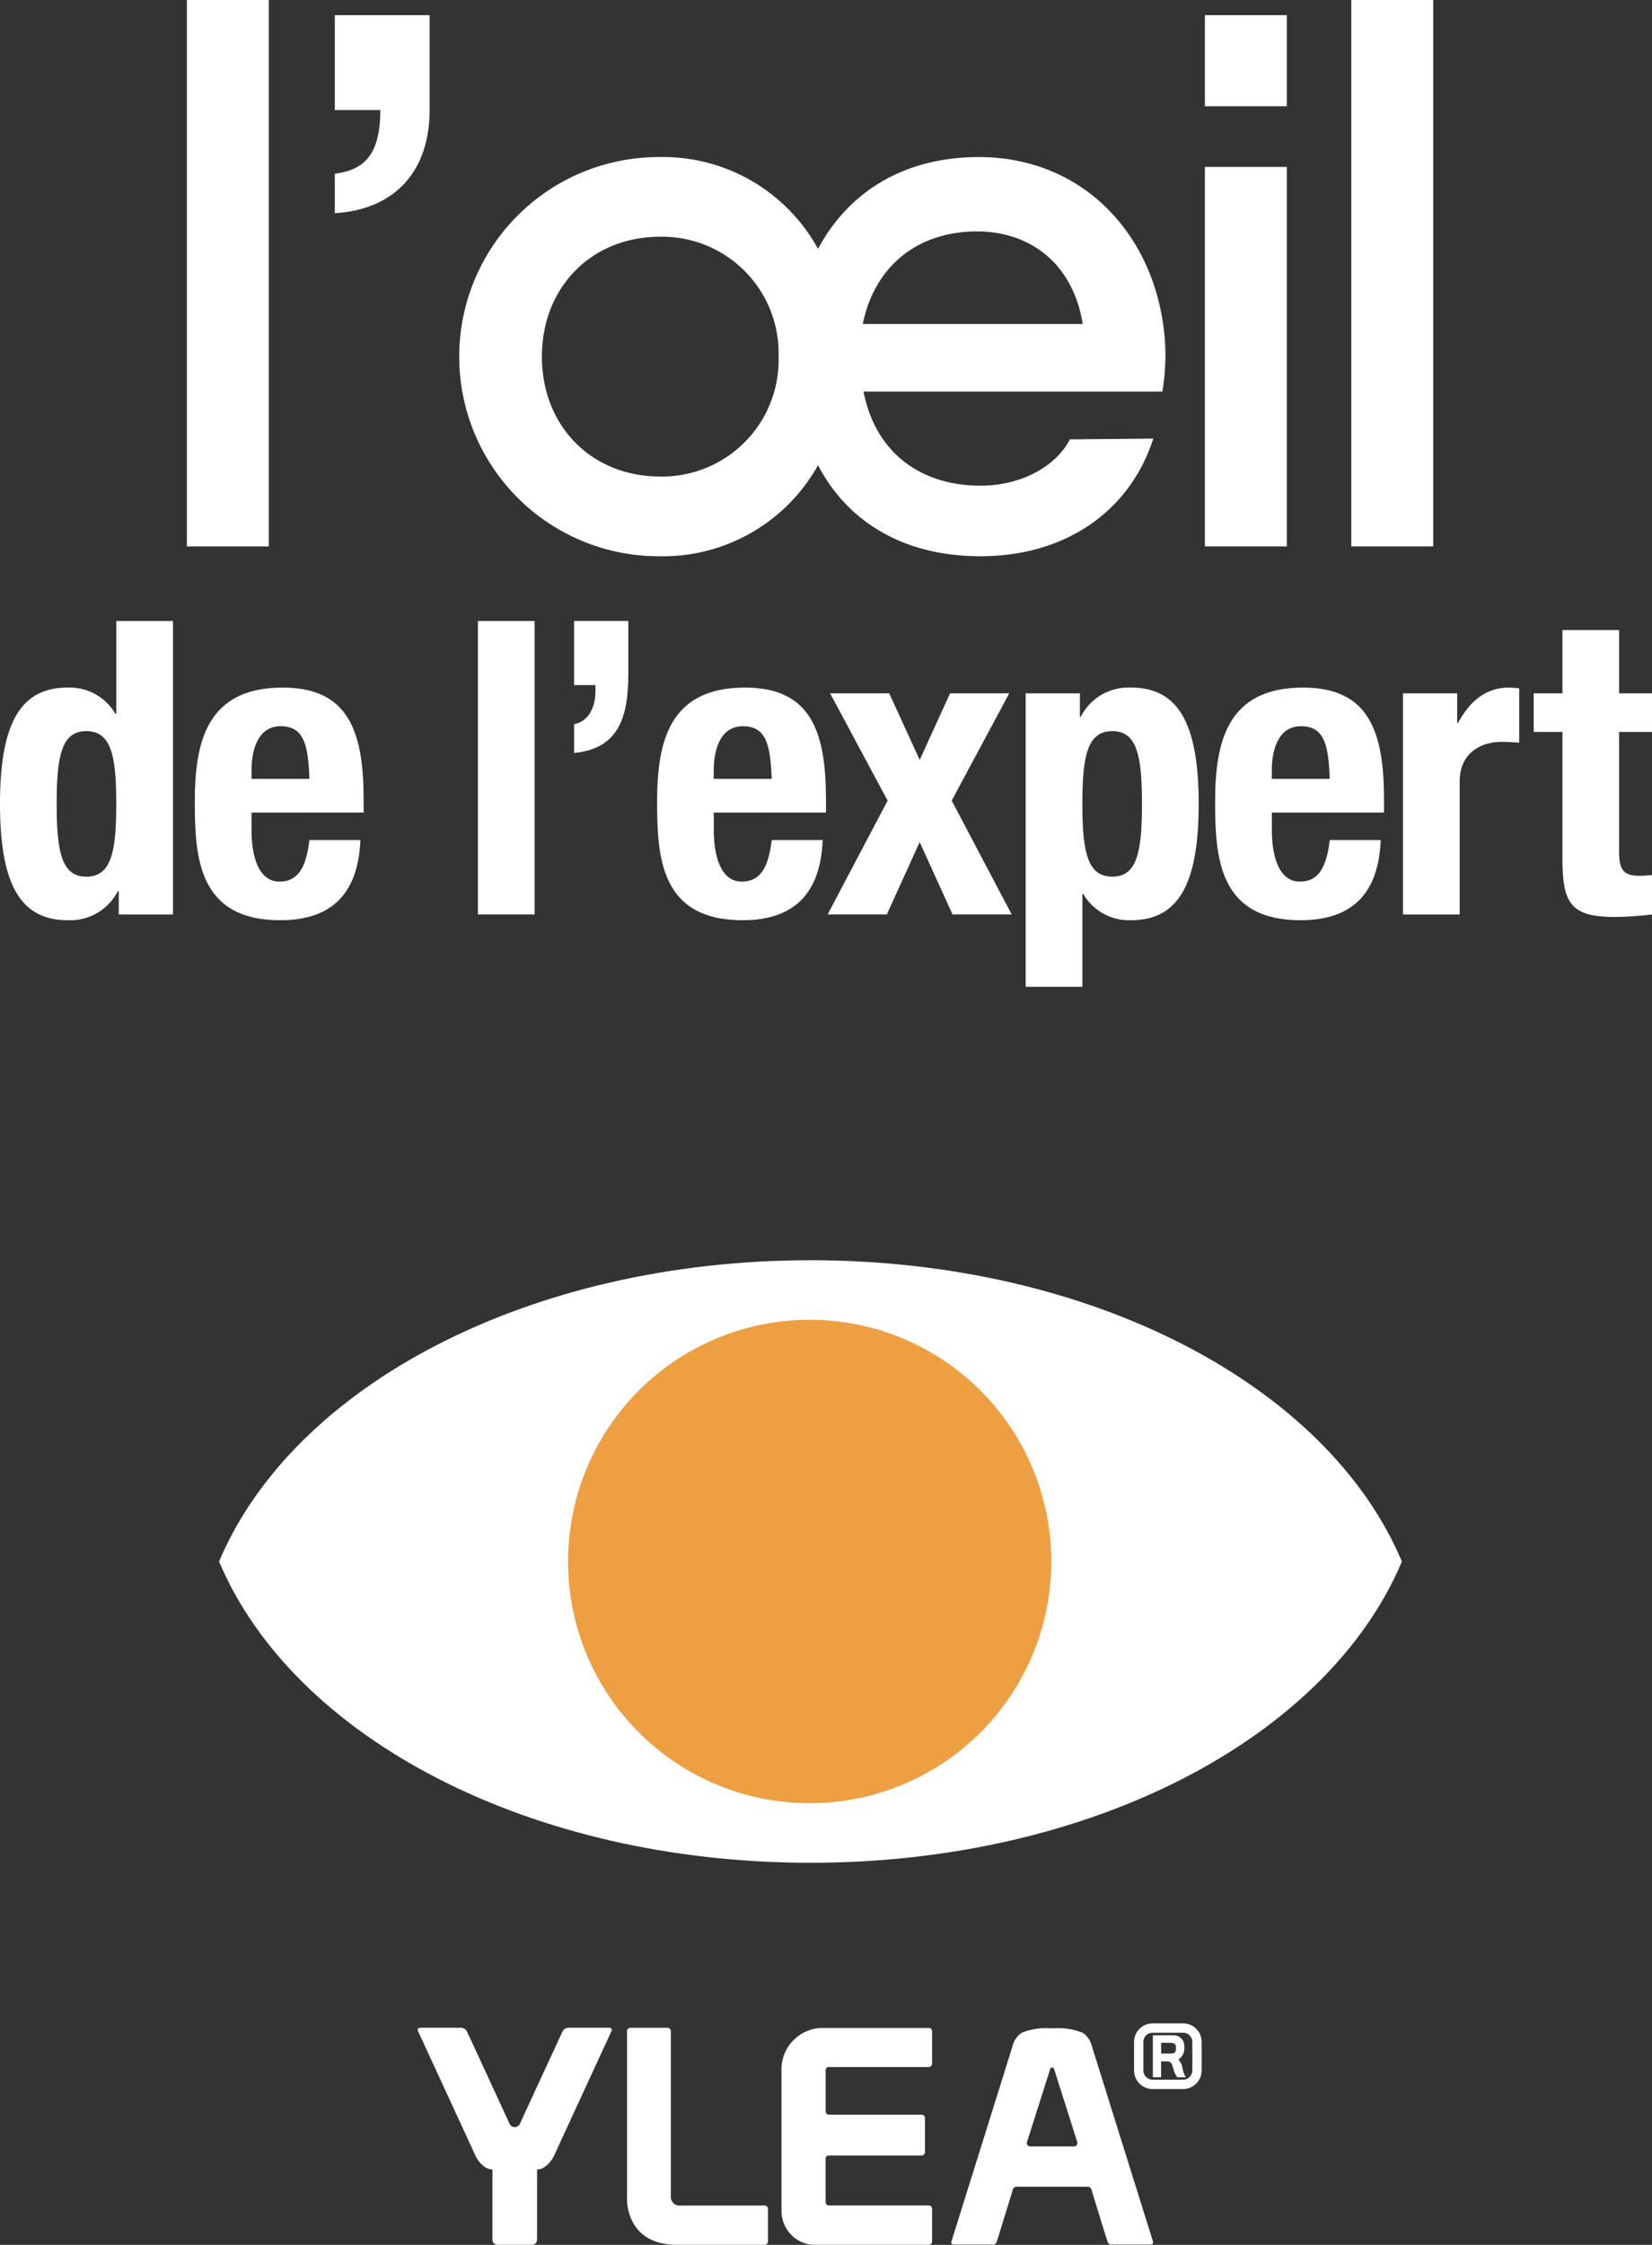
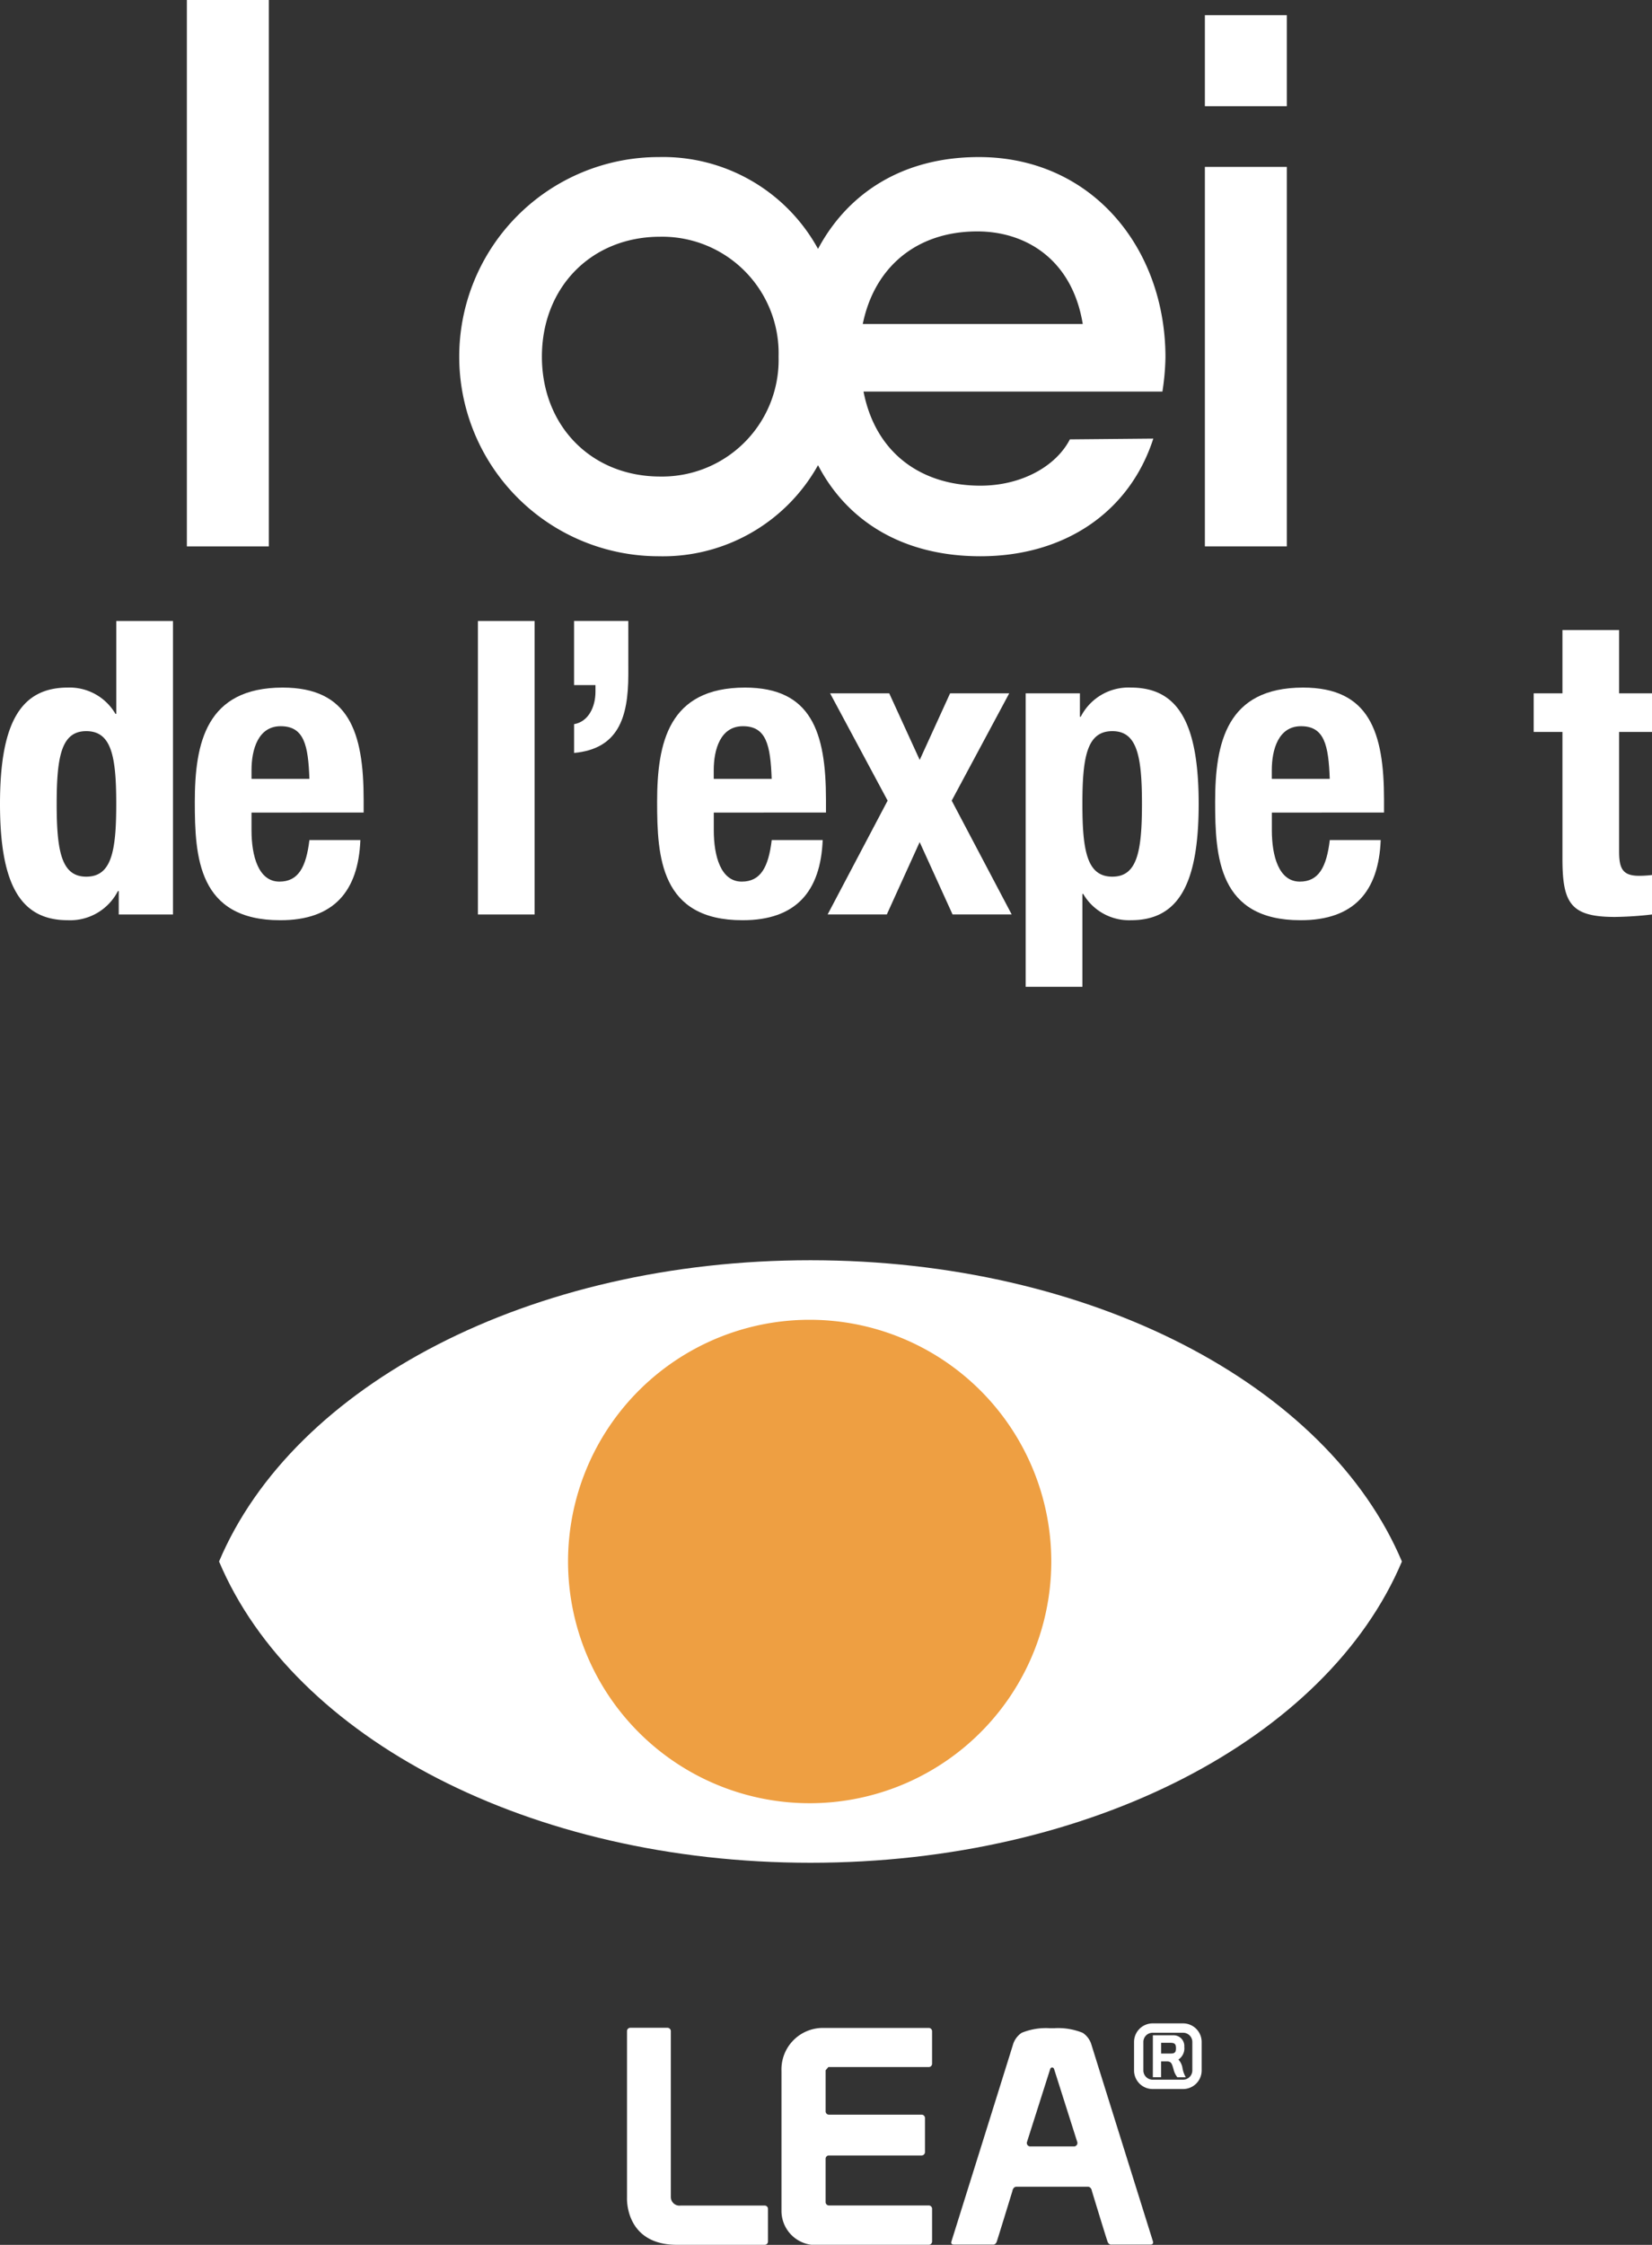
<svg xmlns="http://www.w3.org/2000/svg" width="162.65" height="220.93" viewBox="0 0 162.65 220.93">
  <rect x="0" y="0" width="162.65" height="220.93" fill="#333333" stroke="none" />
  <g id="Groupe_2037" data-name="Groupe 2037" transform="translate(464.213 -2192.386)">
    <path id="Tracé_4436" data-name="Tracé 4436" d="M1274.957,3559.616c-27.594,0-50.883-12.253-58.23-29.65,7.348-17.395,30.636-29.649,58.23-29.649s50.883,12.254,58.23,29.649c-7.347,17.4-30.635,29.65-58.23,29.65" transform="translate(-1659.373 -1183.904)" fill="#fff" />
    <path id="Tracé_4437" data-name="Tracé 4437" d="M1233.154,3389.841a23.789,23.789,0,1,1-23.789-23.788,23.792,23.792,0,0,1,23.789,23.788" transform="translate(-1593.861 -1043.779)" fill="#ee9f42" />
    <path id="Tracé_4438" data-name="Tracé 4438" d="M1177.556,3338.3h8.069v53.775h-8.069Z" transform="translate(-1623.371 -1145.914)" fill="#fff" />
-     <path id="Tracé_4439" data-name="Tracé 4439" d="M1190.005,3338.619v9.337c0,5.971-3.36,9.781-9.337,10.155v-3.884c2.841-.373,4.484-1.792,4.484-6.271h-4.484v-9.337Z" transform="translate(-1611.919 -1144.741)" fill="#fff" />
    <path id="Tracé_4440" data-name="Tracé 4440" d="M1234.539,3373.941c4.1,0,7.469-1.943,8.813-4.557l8.213-.075c-2.312,7.174-8.663,11.578-17.026,11.578-7.694,0-13.147-3.509-15.983-8.962a17.483,17.483,0,0,1-15.683,8.962,19.643,19.643,0,0,1,0-39.286,17.406,17.406,0,0,1,15.683,9.037c2.911-5.452,8.289-9.037,15.833-9.037,11.129,0,18.374,8.964,18.374,19.718a24.331,24.331,0,0,1-.3,3.36h-29.429C1224.233,3370.806,1228.787,3373.941,1234.539,3373.941Zm-19.867-12.7a11.468,11.468,0,0,0-11.653-11.8c-6.8,0-11.649,5-11.649,11.8s4.853,11.8,11.649,11.8A11.473,11.473,0,0,0,1214.672,3361.245Zm29.948-3.211c-1.043-6.35-5.6-9.112-10.38-9.112-6.052,0-10.156,3.584-11.279,9.112Z" transform="translate(-1602.229 -1133.757)" fill="#fff" />
    <path id="Tracé_4441" data-name="Tracé 4441" d="M1198.972,3338.619h8.068v8.961h-8.068Zm0,14.934h8.068V3390.9h-8.068Z" transform="translate(-1544.557 -1144.741)" fill="#fff" />
-     <path id="Tracé_4442" data-name="Tracé 4442" d="M1202.052,3338.3h8.068v53.775h-8.068Z" transform="translate(-1533.223 -1145.914)" fill="#fff" />
    <path id="Tracé_4443" data-name="Tracé 4443" d="M1185.316,3377.932h-.08a5.279,5.279,0,0,1-4.937,2.873c-4.568,0-6.674-3.359-6.674-11.446s2.106-11.449,6.674-11.449a5.219,5.219,0,0,1,4.694,2.589h.08v-9.142h5.583v28.882h-5.34Zm-3.2-1.413c2.467,0,2.954-2.428,2.954-7.16s-.487-7.162-2.954-7.162c-2.424,0-2.911,2.43-2.911,7.162S1179.7,3376.519,1182.12,3376.519Z" transform="translate(-1637.838 -1097.855)" fill="#fff" />
    <path id="Tracé_4444" data-name="Tracé 4444" d="M1183.306,3365.058v1.738c0,2.549.688,5.057,2.748,5.057,1.862,0,2.629-1.418,2.953-4.09h5.017c-.2,5.06-2.63,7.89-7.886,7.89-8.092,0-8.415-6.228-8.415-11.649,0-5.826,1.132-11.246,8.653-11.246,6.515,0,7.97,4.365,7.97,11.04v1.259Zm5.7-3.318c-.117-3.319-.524-5.181-2.831-5.181-2.224,0-2.869,2.308-2.869,4.33v.852Z" transform="translate(-1622.756 -1092.702)" fill="#fff" />
    <path id="Tracé_4445" data-name="Tracé 4445" d="M1183.679,3351.358h5.583v28.882h-5.583Z" transform="translate(-1600.838 -1097.855)" fill="#fff" />
    <path id="Tracé_4446" data-name="Tracé 4446" d="M1191.042,3356.614c0,4.288-1.011,7.324-5.34,7.729v-2.833c1.418-.243,2.106-1.7,2.106-3.2v-.646H1185.7v-6.31h5.34Z" transform="translate(-1593.393 -1097.855)" fill="#fff" />
    <path id="Tracé_4447" data-name="Tracé 4447" d="M1193.028,3365.058v1.738c0,2.549.688,5.057,2.752,5.057,1.862,0,2.63-1.418,2.953-4.09h5.017c-.206,5.06-2.63,7.89-7.891,7.89-8.088,0-8.41-6.228-8.41-11.649,0-5.826,1.127-11.246,8.653-11.246,6.515,0,7.971,4.365,7.971,11.04v1.259Zm5.7-3.318c-.121-3.319-.524-5.181-2.831-5.181-2.228,0-2.874,2.308-2.874,4.33v.852Z" transform="translate(-1586.964 -1092.702)" fill="#fff" />
    <path id="Tracé_4448" data-name="Tracé 4448" d="M1203.092,3352.878h5.822l-5.663,10.559,5.906,11.2h-5.822l-3.238-7.118-3.234,7.118h-5.827l5.906-11.2-5.663-10.559h5.822l3,6.553Z" transform="translate(-1573.763 -1092.256)" fill="#fff" />
    <path id="Tracé_4449" data-name="Tracé 4449" d="M1195.2,3353.323h5.34v2.307h.08a5.271,5.271,0,0,1,4.938-2.873c4.568,0,6.674,3.356,6.674,11.448s-2.106,11.447-6.674,11.447a5.232,5.232,0,0,1-4.694-2.587h-.079v9.14H1195.2Zm8.536,18.042c2.425,0,2.912-2.427,2.912-7.16s-.487-7.161-2.912-7.161c-2.466,0-2.953,2.43-2.953,7.161S1201.273,3371.366,1203.74,3371.366Z" transform="translate(-1558.428 -1092.702)" fill="#fff" />
    <path id="Tracé_4450" data-name="Tracé 4450" d="M1204.771,3365.058v1.738c0,2.549.688,5.057,2.752,5.057,1.858,0,2.63-1.418,2.953-4.09h5.013c-.2,5.06-2.626,7.89-7.887,7.89-8.087,0-8.415-6.228-8.415-11.649,0-5.826,1.133-11.246,8.658-11.246,6.51,0,7.97,4.365,7.97,11.04v1.259Zm5.7-3.318c-.122-3.319-.524-5.181-2.831-5.181-2.228,0-2.874,2.308-2.874,4.33v.852Z" transform="translate(-1543.762 -1092.702)" fill="#fff" />
-     <path id="Tracé_4451" data-name="Tracé 4451" d="M1203.14,3353.323h5.336v2.912h.084c1.133-2.1,2.71-3.478,5.012-3.478a9.421,9.421,0,0,1,1.011.079v5.341c-.566-.038-1.17-.079-1.736-.079-1.942,0-4.128,1.01-4.128,3.921v13.067h-5.579Z" transform="translate(-1529.218 -1092.702)" fill="#fff" />
    <path id="Tracé_4452" data-name="Tracé 4452" d="M1208.721,3351.548h5.579v6.228h3.239v3.8H1214.3v11.772c0,1.7.365,2.387,1.984,2.387a11.454,11.454,0,0,0,1.255-.079v3.884a34.995,34.995,0,0,1-3.642.243c-4.366,0-5.176-1.338-5.176-5.747v-12.461h-2.832v-3.8h2.832Z" transform="translate(-1519.101 -1097.155)" fill="#fff" />
-     <path id="Tracé_4453" data-name="Tracé 4453" d="M1193.668,3402.3c.047,0,.5,0,.5-.579v-6.837c.988,0,1.633-1.268,1.633-1.268s5.509-11.953,5.678-12.305-.169-.375-.169-.375h-4.044a.673.673,0,0,0-.594.375s-3.894,8.421-4.151,8.987a.571.571,0,0,1-1.1,0c-.257-.566-4.151-8.987-4.151-8.987a.67.67,0,0,0-.589-.375h-4.048s-.337.029-.168.375,5.681,12.305,5.681,12.305.641,1.268,1.629,1.268v6.837c0,.579.453.579.5.579Z" transform="translate(-1605.505 -988.988)" fill="#fff" />
    <path id="Tracé_4454" data-name="Tracé 4454" d="M1200.376,3398.436h-8.284a.847.847,0,0,1-.959-.834v-16.337a.329.329,0,0,0-.328-.324h-3.664a.324.324,0,0,0-.323.324v16.38s-.257,4.656,4.929,4.656h8.63a.323.323,0,0,0,.322-.321v-3.216a.324.324,0,0,0-.322-.328" transform="translate(-1589.299 -988.988)" fill="#fff" />
-     <path id="Tracé_4455" data-name="Tracé 4455" d="M1194.68,3384.791h9.884a.328.328,0,0,0,.328-.327v-3.2a.327.327,0,0,0-.328-.323h-10.45a4.079,4.079,0,0,0-4.049,4.236v13.8a3.362,3.362,0,0,0,2.949,3.307h11.551a.328.328,0,0,0,.328-.325v-3.221a.332.332,0,0,0-.328-.327h-9.837a.329.329,0,0,1-.318-.323v-4.276a.323.323,0,0,1,.281-.319h9.173a.333.333,0,0,0,.328-.329v-3.359a.329.329,0,0,0-.328-.328h-9.126a.327.327,0,0,1-.327-.322v-4.048a.325.325,0,0,1,.272-.319" transform="translate(-1577.336 -988.974)" fill="#fff" />
+     <path id="Tracé_4455" data-name="Tracé 4455" d="M1194.68,3384.791h9.884a.328.328,0,0,0,.328-.327v-3.2a.327.327,0,0,0-.328-.323h-10.45a4.079,4.079,0,0,0-4.049,4.236v13.8a3.362,3.362,0,0,0,2.949,3.307h11.551a.328.328,0,0,0,.328-.325v-3.221a.332.332,0,0,0-.328-.327h-9.837a.329.329,0,0,1-.318-.323v-4.276a.323.323,0,0,1,.281-.319h9.173a.333.333,0,0,0,.328-.329v-3.359a.329.329,0,0,0-.328-.328h-9.126a.327.327,0,0,1-.327-.322v-4.048" transform="translate(-1577.336 -988.974)" fill="#fff" />
    <path id="Tracé_4456" data-name="Tracé 4456" d="M1213.515,3401.987s-5.963-19.044-6.1-19.5a2.122,2.122,0,0,0-.833-1.081,6.441,6.441,0,0,0-2.8-.454h-.459a6.294,6.294,0,0,0-2.752.454,2.147,2.147,0,0,0-.828,1.081c-.135.46-6.1,19.5-6.1,19.5s-.075.261.262.261h3.8s.29.065.417-.3,1.535-4.961,1.535-4.961.051-.435.417-.435h7c.365,0,.417.435.417.435s1.4,4.595,1.535,4.961.416.3.416.3h3.8c.337,0,.263-.261.263-.261m-7.812-9.4h-4.249a.339.339,0,0,1-.337-.469l2.27-7.135a.222.222,0,0,1,.192-.169.226.226,0,0,1,.2.169l2.266,7.135a.338.338,0,0,1-.337.469" transform="translate(-1564.196 -988.958)" fill="#fff" />
    <path id="Tracé_4457" data-name="Tracé 4457" d="M1202.307,3387.31h-3a1.828,1.828,0,0,1-1.824-1.829v-2.8a1.829,1.829,0,0,1,1.824-1.832h3a1.831,1.831,0,0,1,1.831,1.832v2.8a1.83,1.83,0,0,1-1.831,1.829m-3-5.54a.909.909,0,0,0-.908.908v2.8a.914.914,0,0,0,.908.913h3a.915.915,0,0,0,.913-.913v-2.8a.91.91,0,0,0-.913-.908Z" transform="translate(-1550.04 -989.33)" fill="#fff" />
    <path id="Tracé_4458" data-name="Tracé 4458" d="M1197.878,3381.1h2.026a1.053,1.053,0,0,1,1.067,1.138,1.319,1.319,0,0,1-.571,1.246v.014a1.611,1.611,0,0,1,.4.865,2.694,2.694,0,0,0,.318.868h-.833a1.963,1.963,0,0,1-.379-.811c-.136-.411-.164-.749-.627-.749h-.59v1.559h-.814Zm.814,1.8h.912c.417,0,.548-.108.548-.523,0-.4-.113-.535-.548-.535h-.912Z" transform="translate(-1548.583 -988.411)" fill="#fff" />
  </g>
</svg>